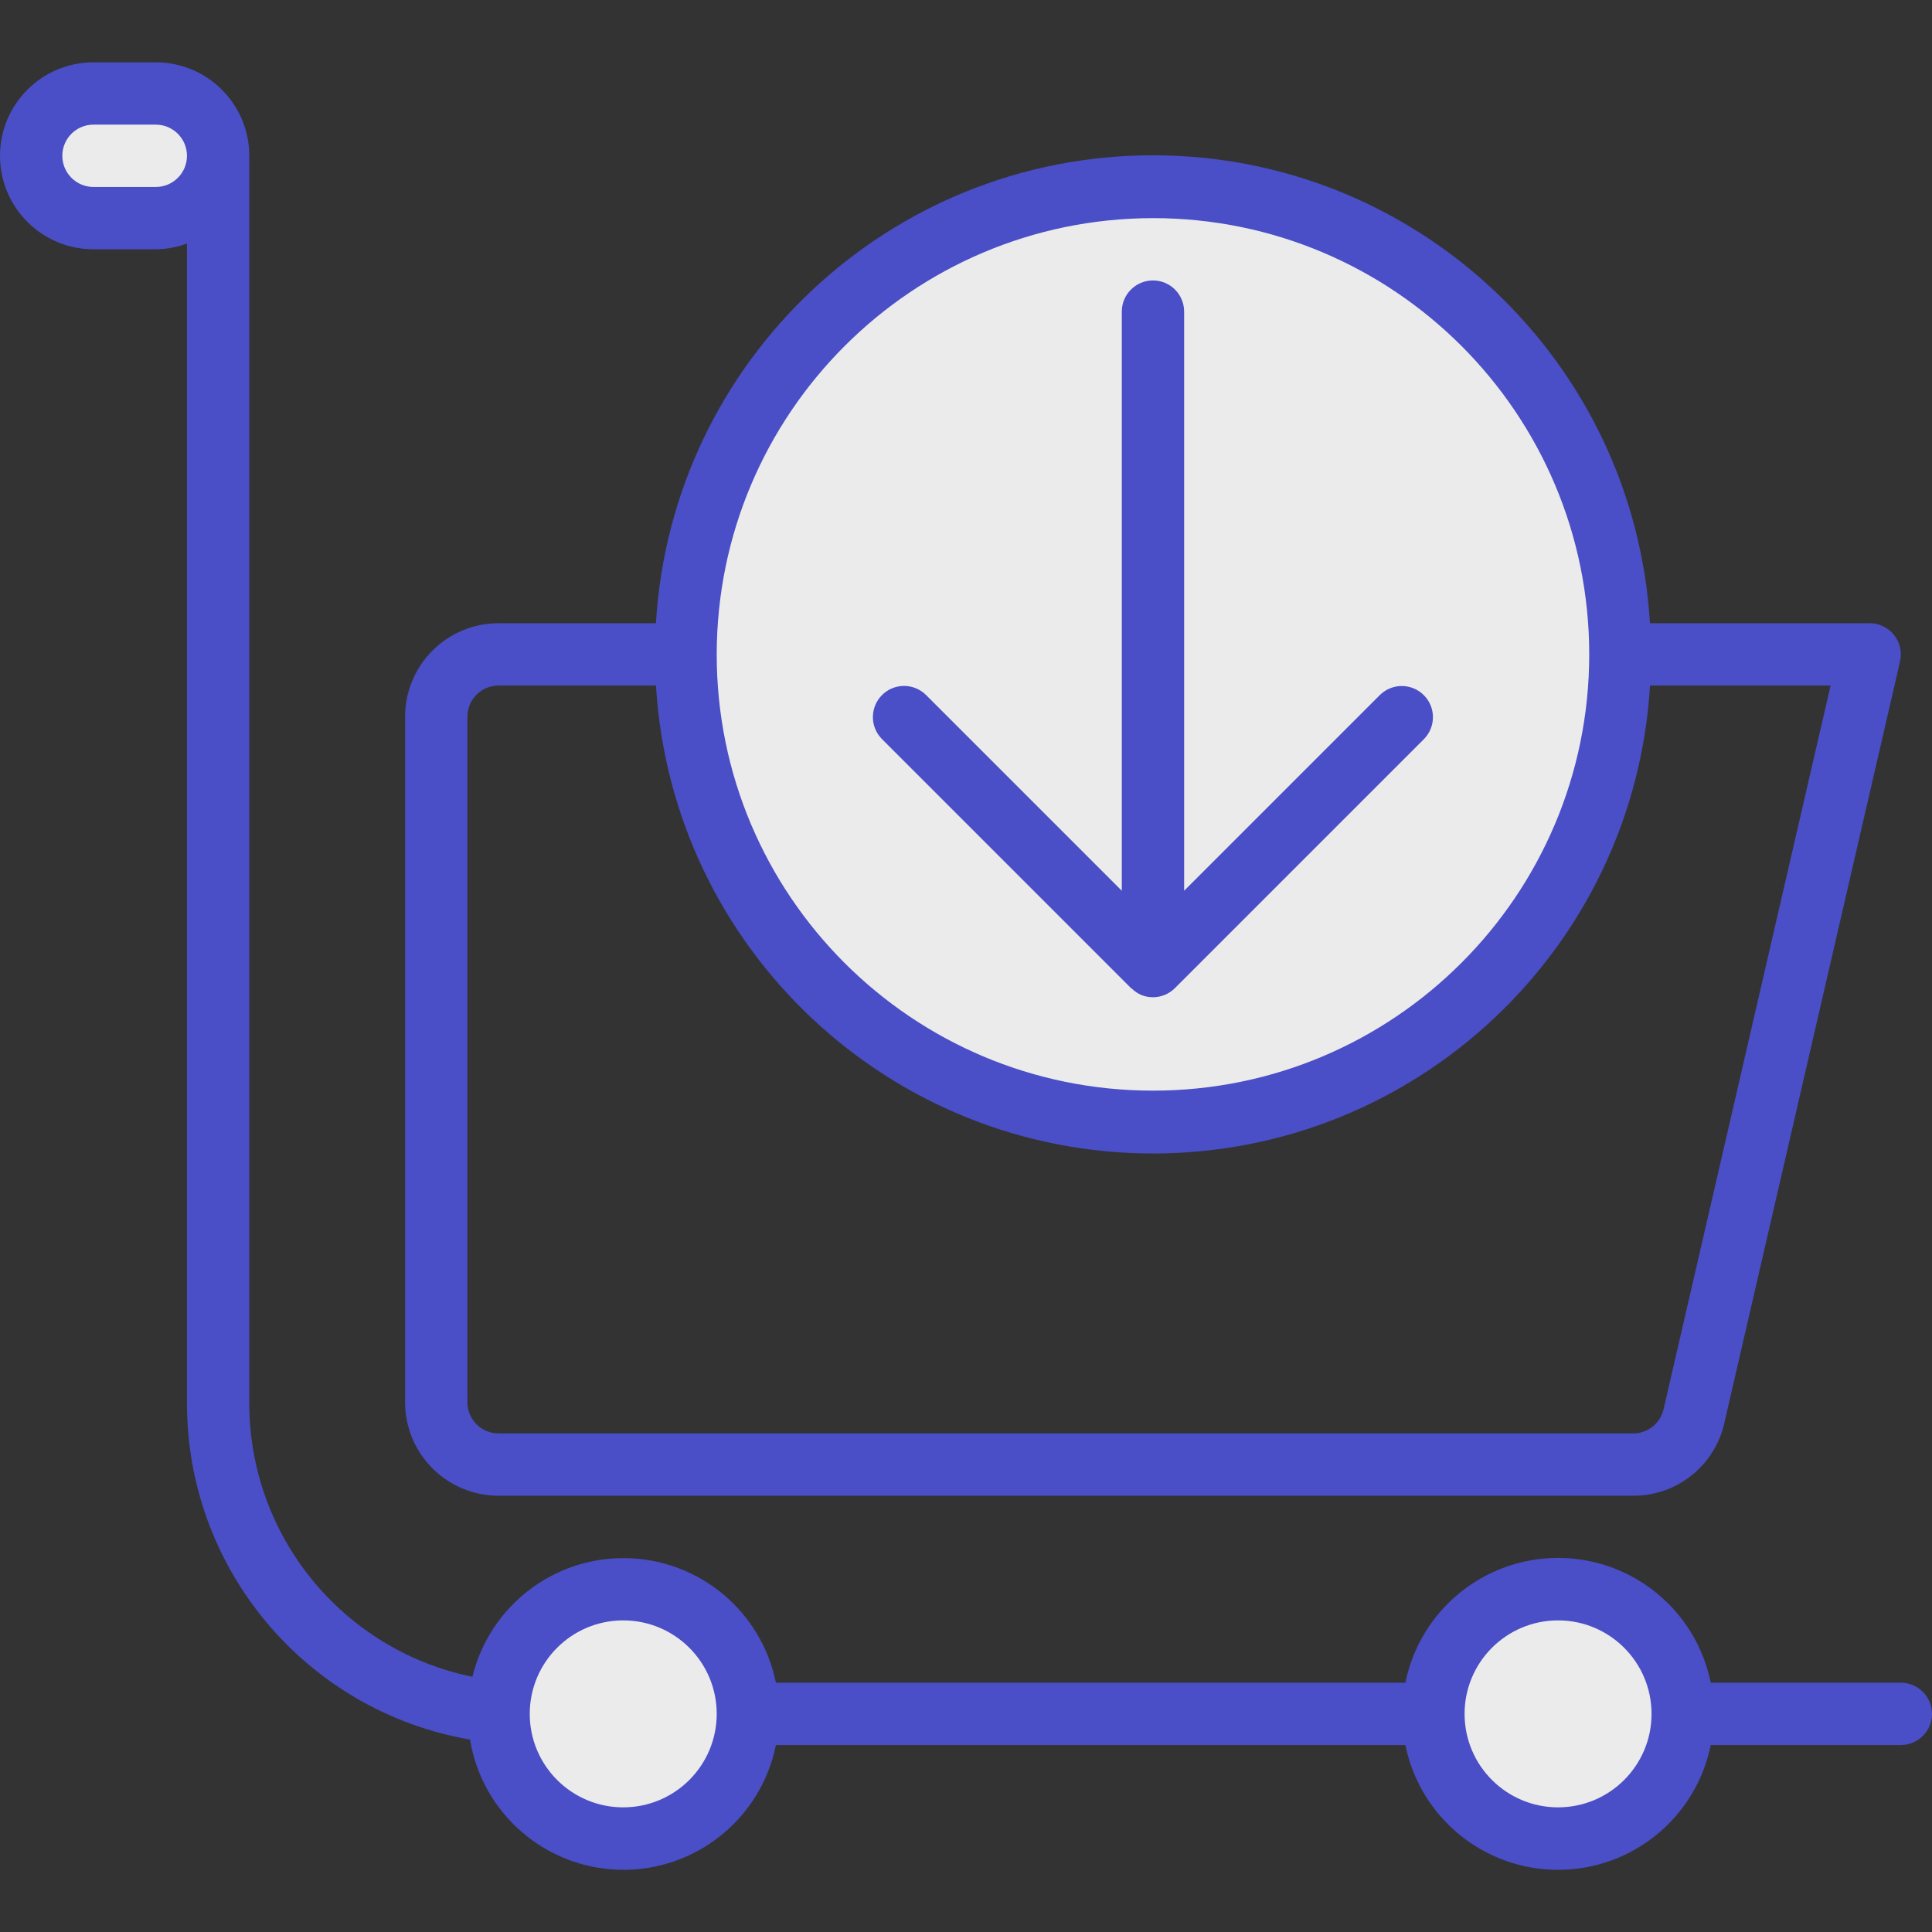
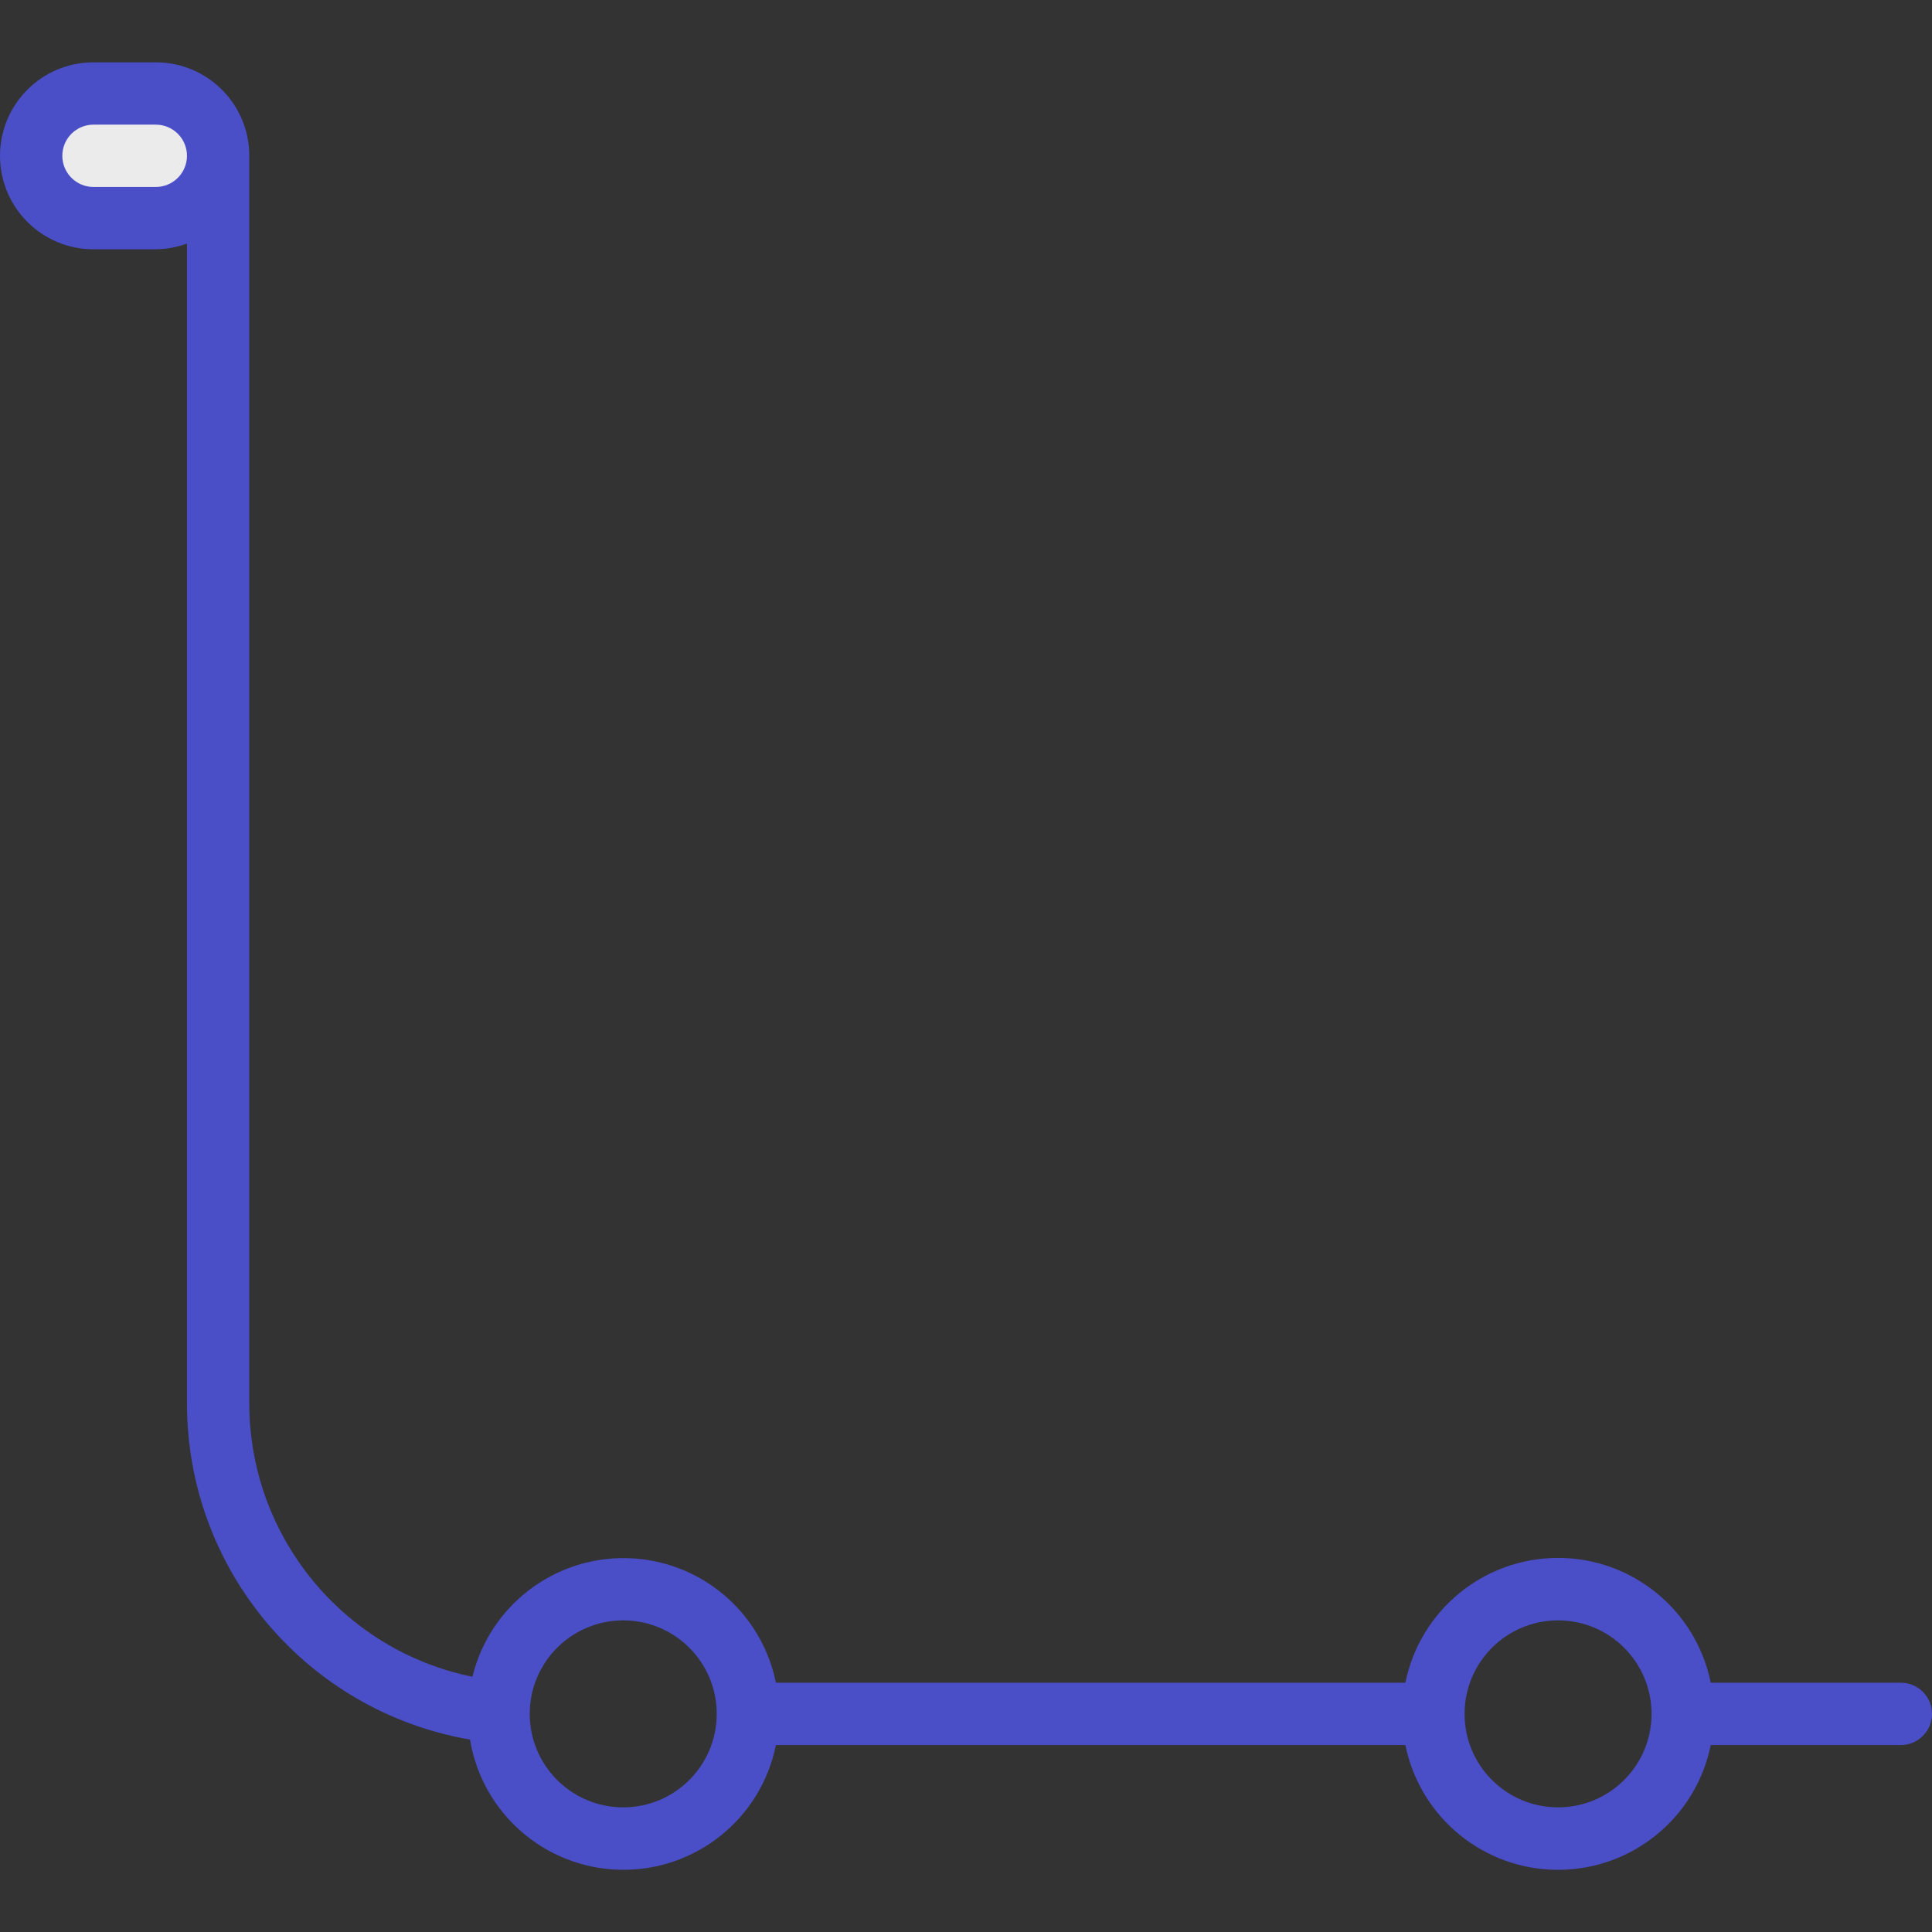
<svg xmlns="http://www.w3.org/2000/svg" height="512px" viewBox="0 -16 496 496" width="512px" class="">
  <rect x="0" y="-16" width="496" height="496" fill="#333333" stroke="none" />
  <g>
    <g fill="#78b9eb">
      <path d="m24 40c-8.836 0-16-7.164-16-16s7.164-16 16-16h16c8.836 0 16 7.164 16 16s-7.164 16-16 16zm0 0" data-original="#000000" class="active-path" style="fill:#EBEBEB" data-old_color="#EEECEC" />
-       <path d="m432 424c0 17.672-14.328 32-32 32s-32-14.328-32-32 14.328-32 32-32 32 14.328 32 32zm0 0" data-original="#000000" class="active-path" style="fill:#EBEBEB" data-old_color="#EEECEC" />
-       <path d="m192 424c0 17.672-14.328 32-32 32s-32-14.328-32-32 14.328-32 32-32 32 14.328 32 32zm0 0" data-original="#000000" class="active-path" style="fill:#EBEBEB" data-old_color="#EEECEC" />
-       <path d="m416 152c0 66.273-53.727 120-120 120s-120-53.727-120-120 53.727-120 120-120 120 53.727 120 120zm0 0" data-original="#000000" class="active-path" style="fill:#EBEBEB" data-old_color="#EEECEC" />
    </g>
-     <path d="m128 368h291.281c11.191.047 20.914-7.688 23.391-18.602l45.129-195.598c.547-2.379-.016-4.875-1.535-6.781-1.52-1.91-3.828-3.02-6.266-3.02h-56.406c-4.074-67.488-59.992-120.133-127.602-120.133-67.609 0-123.527 52.645-127.602 120.133h-40.391c-13.254 0-24 10.746-24 24v176c0 13.254 10.746 24 24 24zm-8-200c0-4.418 3.582-8 8-8h40.406c4.074 67.488 59.992 120.133 127.602 120.133 67.609 0 123.527-52.645 127.602-120.133h46.352l-42.883 185.809c-.84 3.629-4.074 6.195-7.797 6.191h-291.281c-4.418 0-8-3.582-8-8zm176-128c61.855 0 112 50.145 112 112s-50.145 112-112 112-112-50.145-112-112c.066-61.828 50.172-111.934 112-112zm0 0" fill="#1a6fb0" data-original="#1A6FB0" class="" style="fill:#4A4EC7" data-old_color="#4a4ec7" />
    <path d="m488 416h-48.801c-3.785-18.645-20.176-32.039-39.199-32.039s-35.414 13.395-39.199 32.039h-161.602c-3.719-18.324-19.652-31.613-38.348-31.98-18.691-.367-35.137 12.289-39.57 30.453-33.441-6.852-57.406-36.34-57.281-70.473v-320c0-13.254-10.746-24-24-24h-16c-13.254 0-24 10.746-24 24s10.746 24 24 24h16c2.73-.027 5.438-.523 8-1.473v297.473c-.148 42.727 30.559 79.324 72.664 86.602 3.137 19.02 19.41 33.082 38.684 33.426 19.273.344 36.039-13.133 39.852-32.027h161.602c3.785 18.645 20.176 32.039 39.199 32.039s35.414-13.395 39.199-32.039h48.801c4.418 0 8-3.582 8-8s-3.582-8-8-8zm-448-384h-16c-4.418 0-8-3.582-8-8s3.582-8 8-8h16c4.418 0 8 3.582 8 8s-3.582 8-8 8zm120 416c-13.254 0-24-10.746-24-24s10.746-24 24-24 24 10.746 24 24-10.746 24-24 24zm240 0c-13.254 0-24-10.746-24-24s10.746-24 24-24 24 10.746 24 24-10.746 24-24 24zm0 0" fill="#1a6fb0" data-original="#1A6FB0" class="" style="fill:#4A4EC7" data-old_color="#4a4ec7" />
-     <path d="m290.344 237.656c.07.07.168.098.242.16.68.668 1.477 1.211 2.352 1.598 2.98 1.23 6.41.547 8.695-1.734l64-64c3.031-3.141 2.988-8.129-.098-11.215-3.086-3.086-8.074-3.129-11.215-.098l-50.32 50.32v-148.688c0-4.418-3.582-8-8-8s-8 3.582-8 8v148.688l-50.344-50.344c-3.141-3.031-8.129-2.988-11.215.098-3.086 3.086-3.129 8.074-.098 11.215zm0 0" fill="#1a6fb0" data-original="#1A6FB0" class="" style="fill:#4A4EC7" data-old_color="#4a4ec7" />
  </g>
</svg>